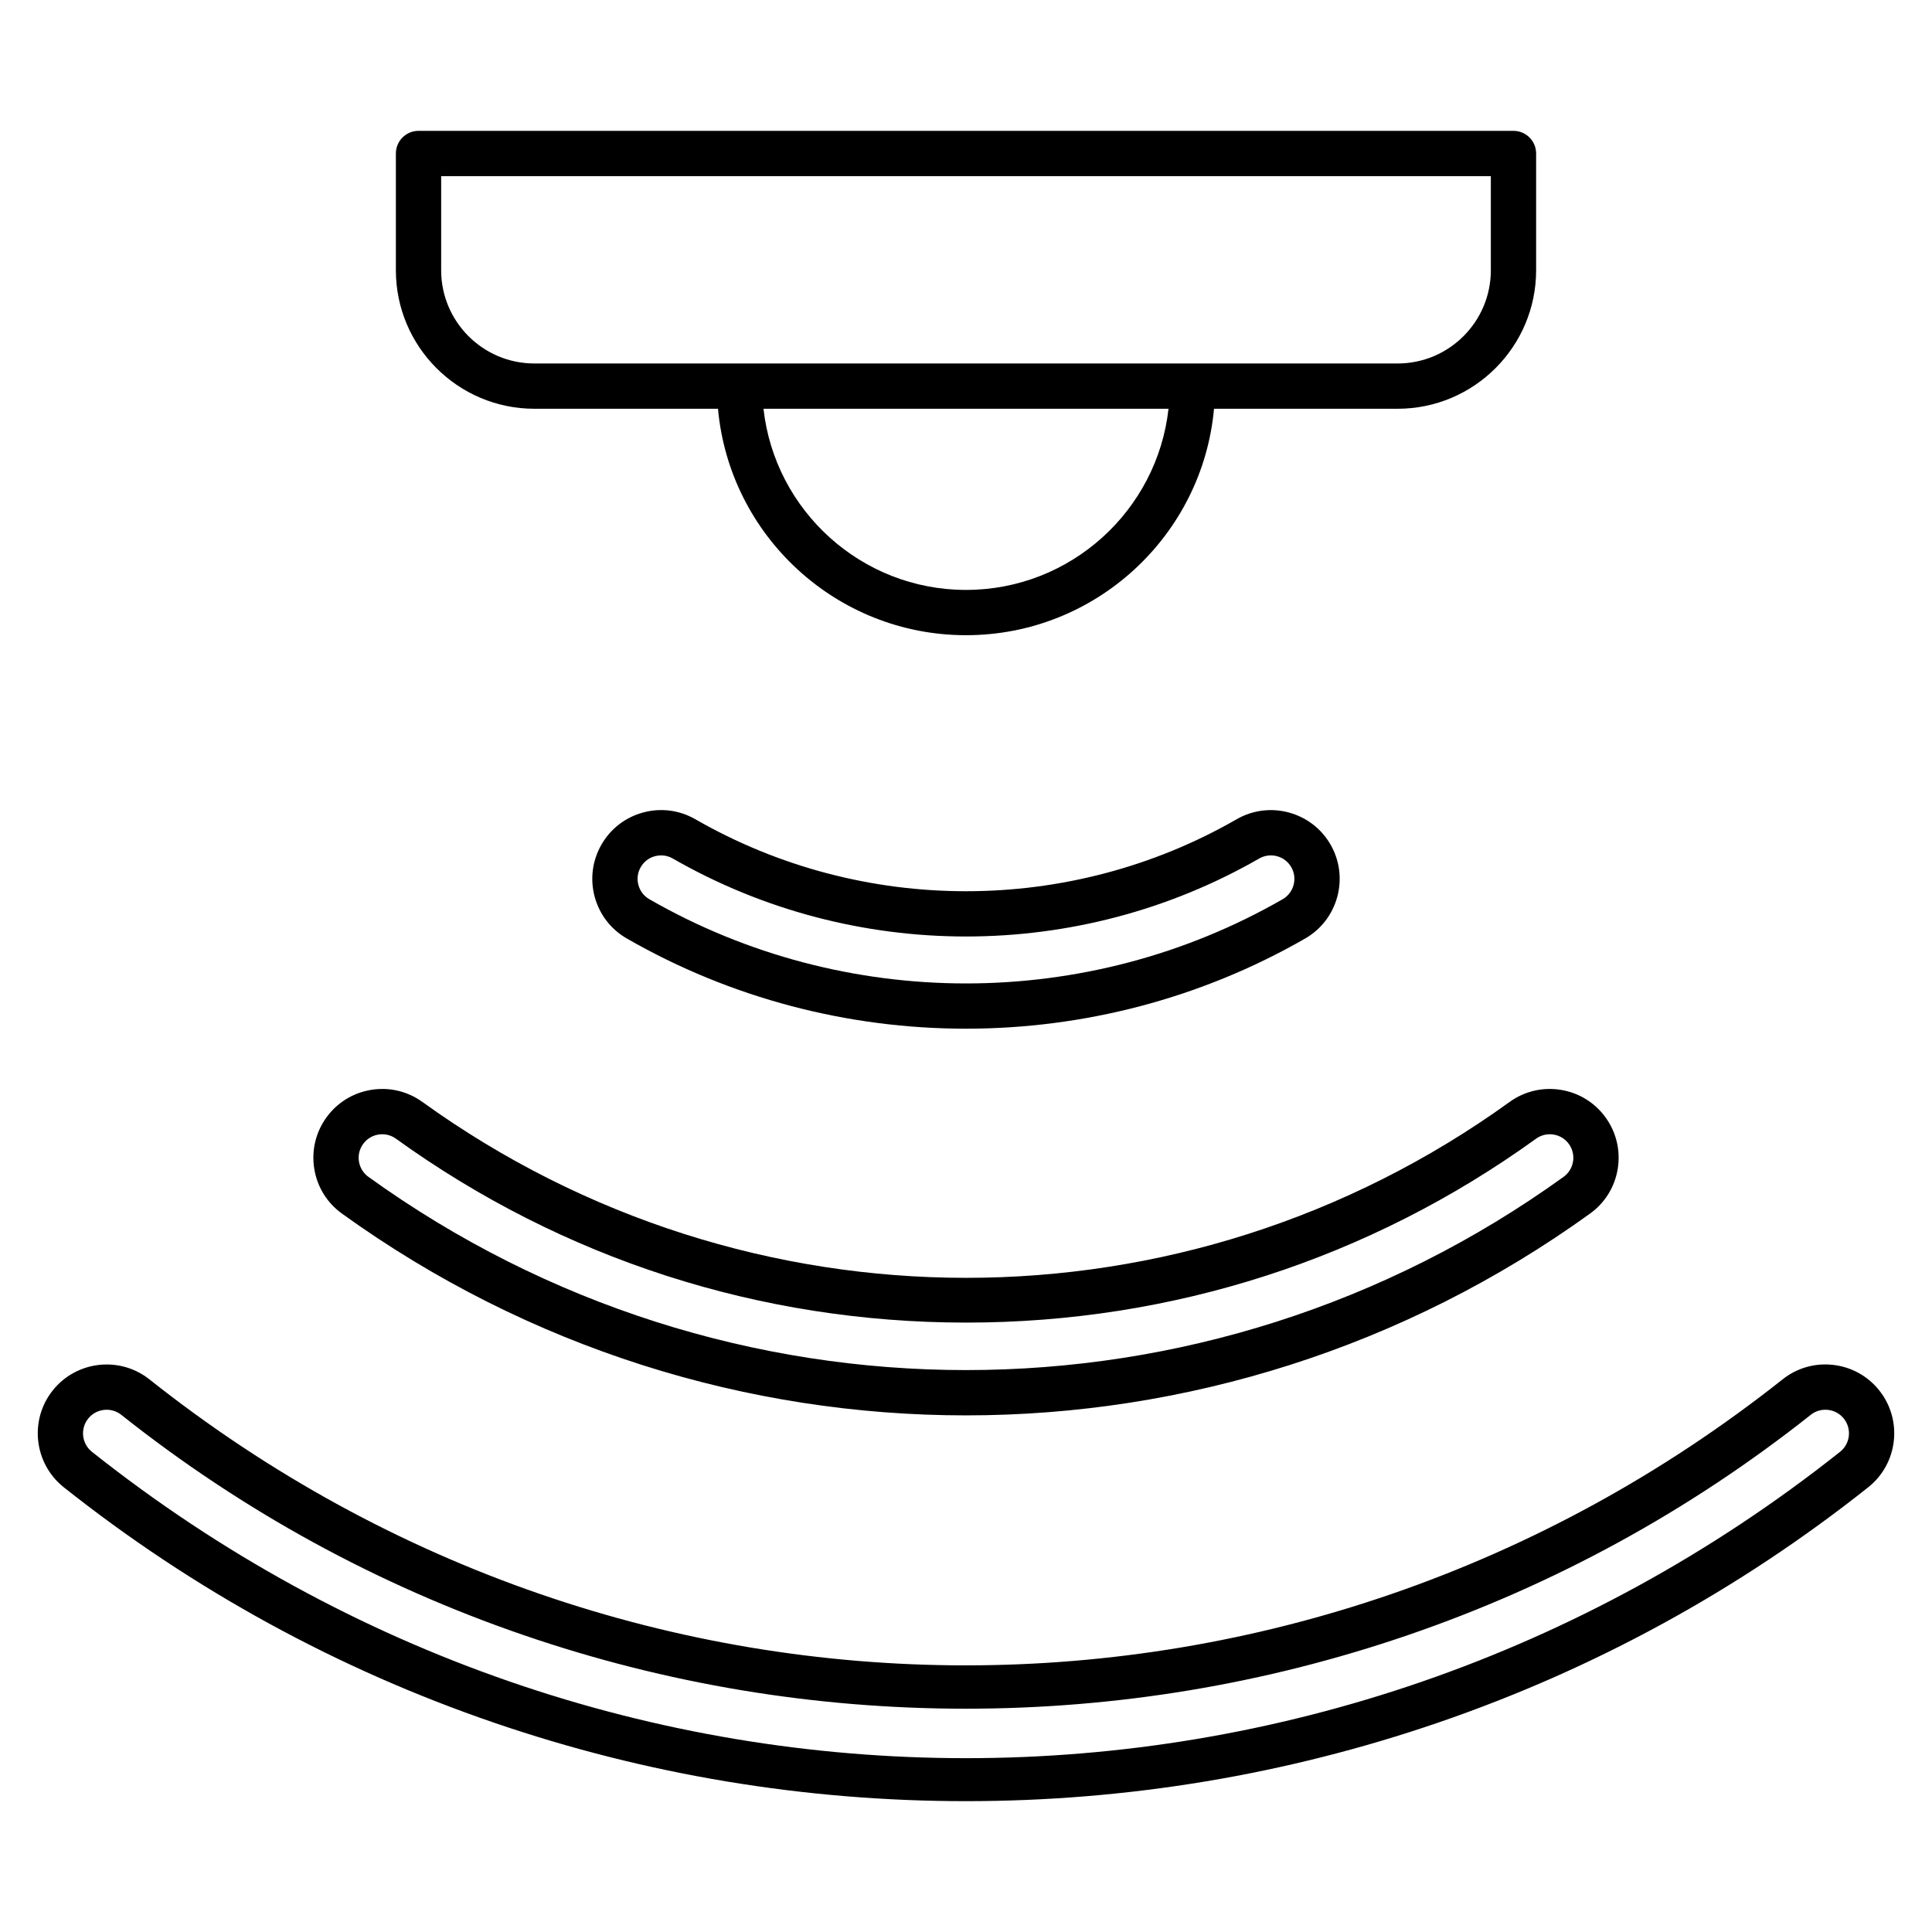
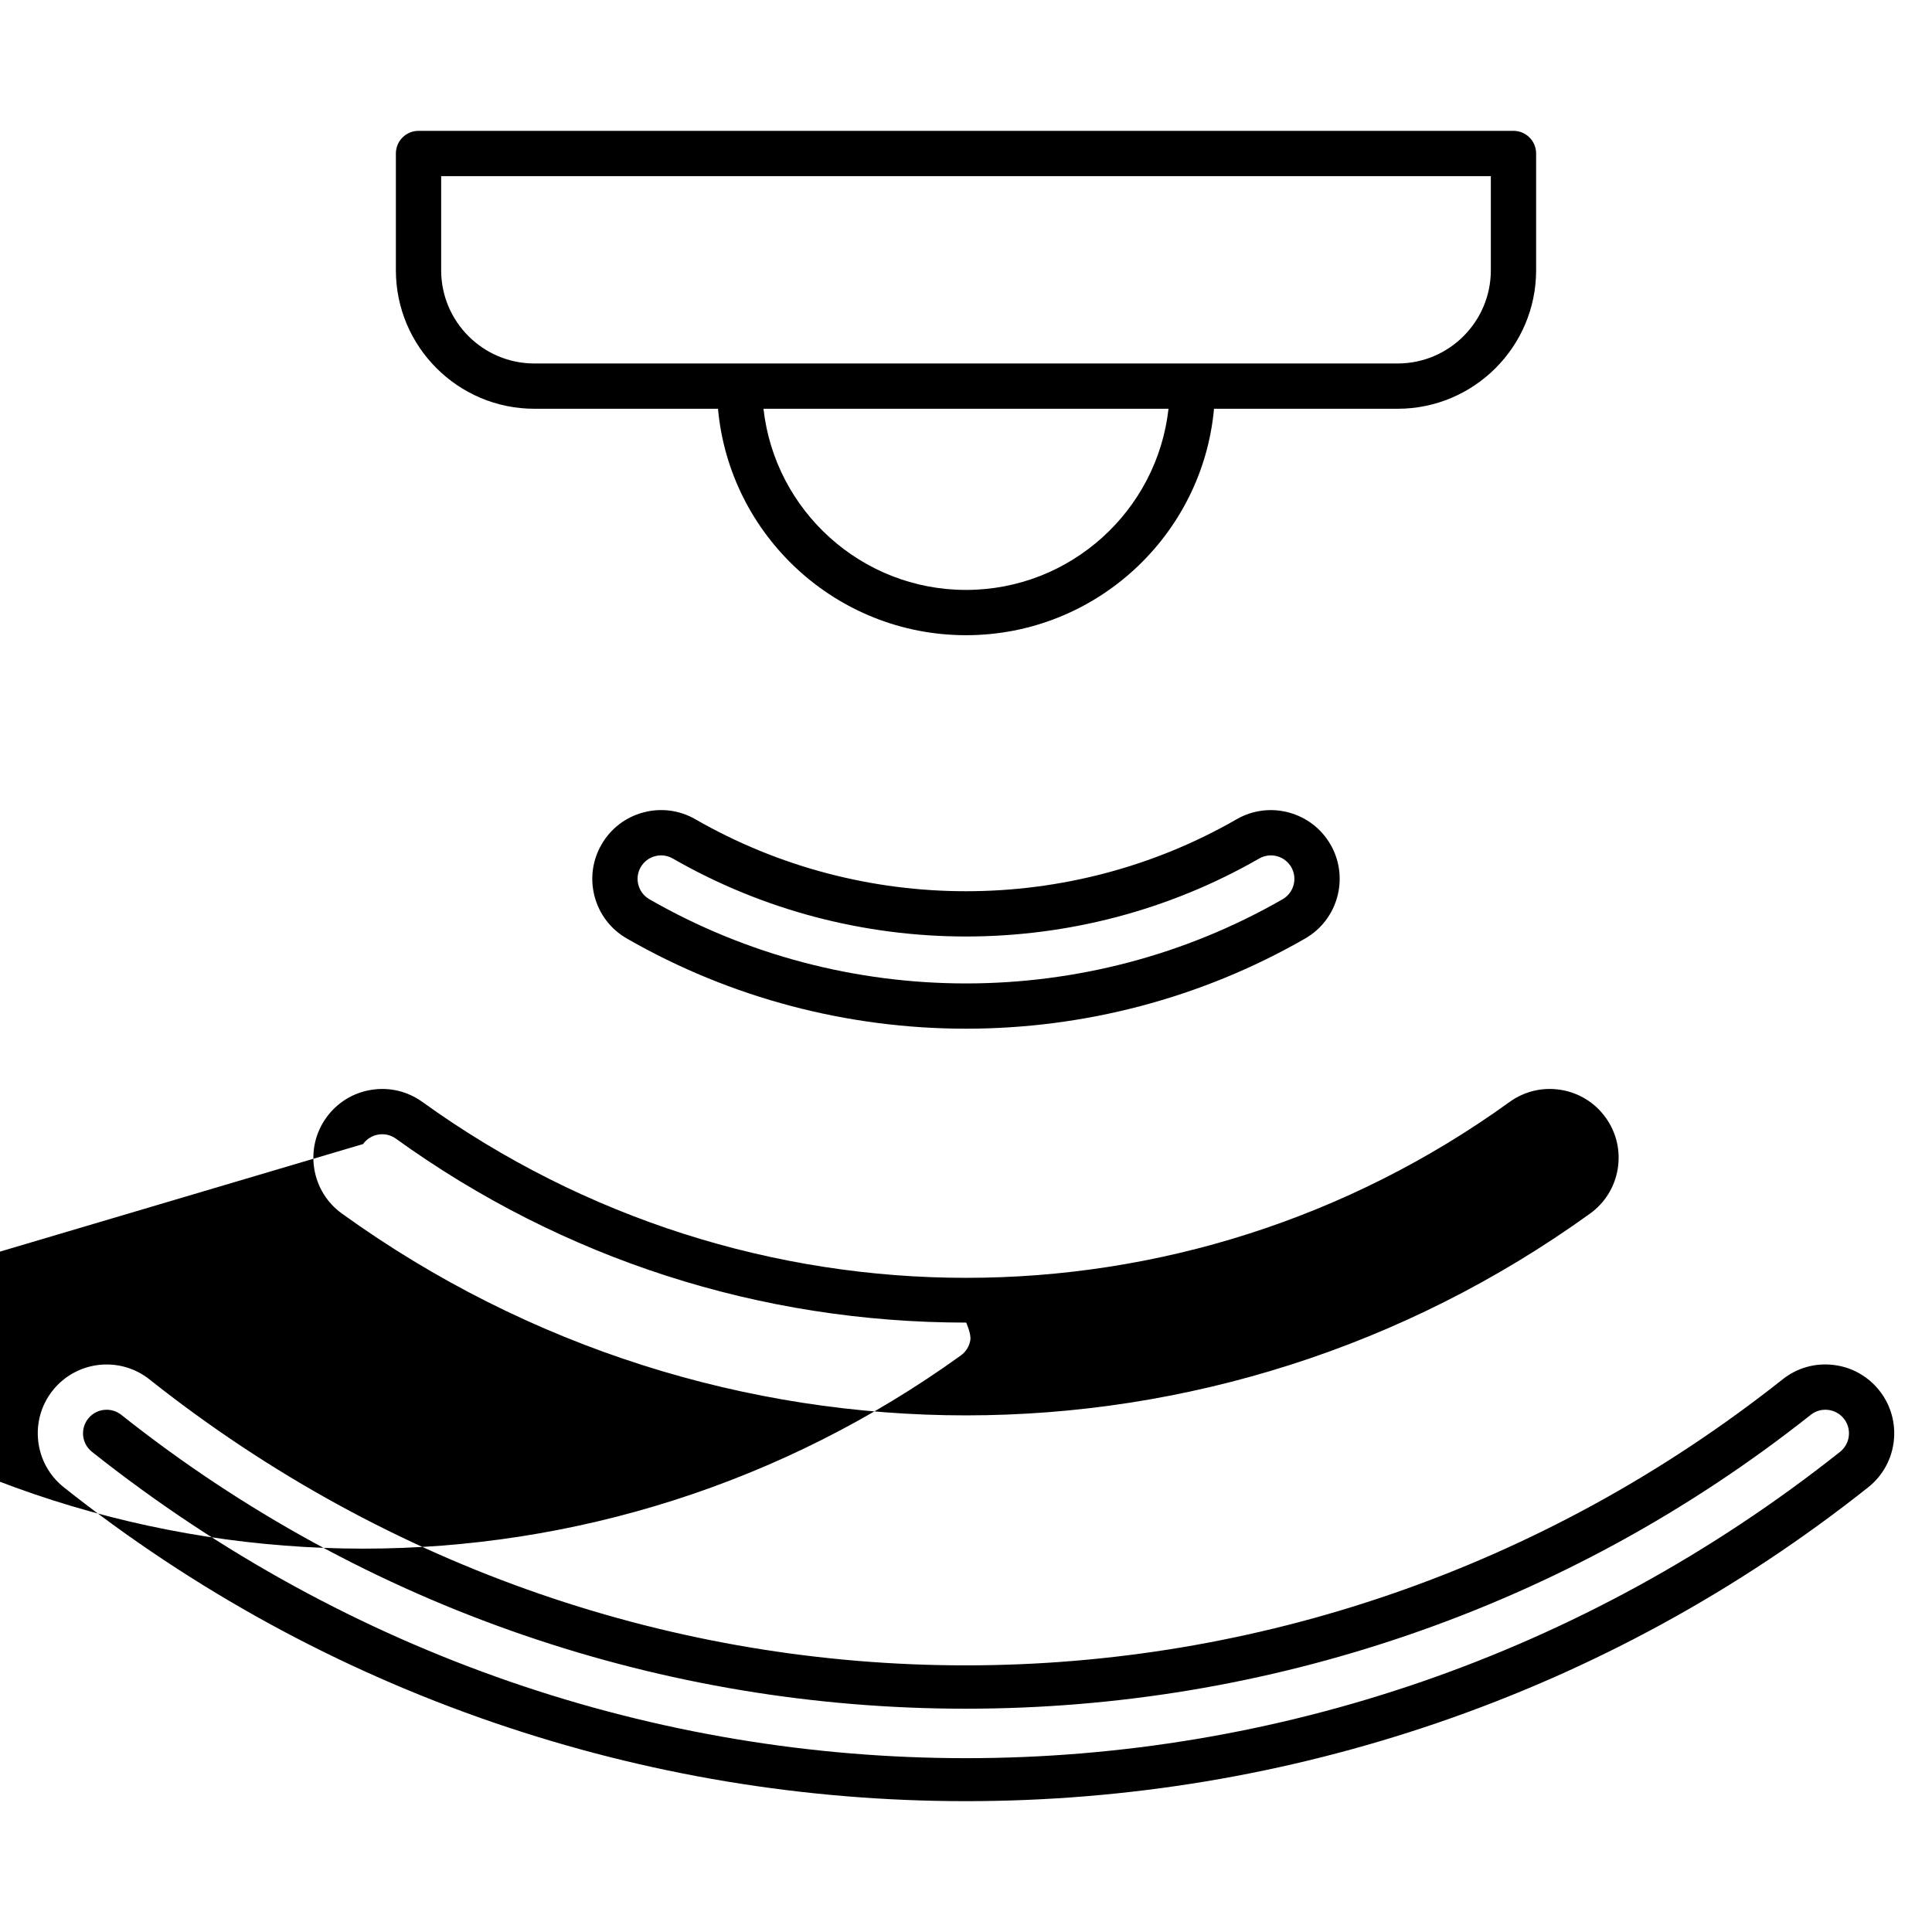
<svg xmlns="http://www.w3.org/2000/svg" id="Layer_1" enable-background="new 0 0 512 512" height="512" viewBox="0 0 512 512" width="512">
-   <path d="m141.608 108.326h48.668c3.043 33.595 31.351 60.009 65.725 60.009s62.681-26.414 65.724-60.009h48.668c20.233 0 36.695-16.462 36.695-36.695v-30.955c0-3.313-2.687-6-6-6h-290.176c-3.313 0-6 2.687-6 6v30.954c0 20.234 16.462 36.696 36.696 36.696zm114.392 48.008c-27.752 0-50.673-21.043-53.668-48.009h107.336c-2.996 26.967-25.916 48.009-53.668 48.009zm-139.088-109.658h278.175v24.954c0 13.617-11.078 24.695-24.695 24.695h-228.784c-13.617 0-24.695-11.078-24.695-24.695v-24.954zm381.121 321.812c-3.033-3.816-7.373-6.224-12.217-6.776-4.847-.56-9.615.812-13.432 3.848-127.508 101.034-305.476 101.04-432.769-.003-7.878-6.262-19.385-4.946-25.649 2.931-6.263 7.879-4.948 19.385 2.934 25.651 34.305 27.229 72.668 48.221 114.023 62.39 40.274 13.798 82.357 20.795 125.078 20.795s84.803-6.996 125.077-20.795c41.356-14.169 79.72-35.159 114.028-62.393 7.878-6.264 9.191-17.77 2.927-25.648zm-10.392 16.253c-136.387 108.259-326.896 108.258-463.278.003-2.699-2.146-3.149-6.089-1.004-8.788 1.233-1.551 3.059-2.359 4.902-2.359 1.365 0 2.74.443 3.89 1.357 32.116 25.493 68.022 45.143 106.723 58.405 37.691 12.916 77.075 19.465 117.059 19.464 39.981-.001 79.376-6.551 117.092-19.468 38.721-13.262 74.661-32.909 106.822-58.397.003-.002.005-.004.008-.006 1.308-1.04 2.94-1.505 4.601-1.318 1.66.19 3.146 1.015 4.187 2.321 2.143 2.7 1.693 6.642-1.002 8.786zm-397.015-63.124c49.464 35.652 107.409 53.476 165.374 53.472 57.951-.005 115.92-17.828 165.37-53.47 3.953-2.845 6.562-7.06 7.344-11.866.783-4.807-.353-9.631-3.197-13.583-2.845-3.953-7.059-6.562-11.866-7.344-4.804-.785-9.63.352-13.583 3.196-.002.002-.004.004-.007.005-86.106 62.152-201.894 62.152-288.129-.005-3.952-2.844-8.774-3.982-13.583-3.196-4.808.782-9.021 3.391-11.866 7.344s-3.979 8.776-3.197 13.583c.783 4.808 3.391 9.022 7.34 11.864zm5.597-18.437c.972-1.352 2.412-2.242 4.056-2.511.339-.055.679-.082 1.016-.082 1.296 0 2.555.403 3.625 1.173 44.224 31.876 96.469 48.73 151.085 48.741h.051c54.622 0 106.853-16.856 151.029-48.743 1.351-.969 2.997-1.356 4.637-1.089 1.644.269 3.084 1.159 4.057 2.511s1.36 3.001 1.093 4.644c-.268 1.644-1.158 3.084-2.513 4.059-94.72 68.269-221.996 68.271-316.718-.003-1.352-.972-2.242-2.412-2.511-4.056-.268-1.643.12-3.292 1.093-4.644zm231.503-86.073c-.001 0-.001.001-.002.001-44.232 25.438-99.199 25.437-143.449-.001-4.221-2.426-9.135-3.063-13.834-1.792-4.7 1.27-8.624 4.293-11.049 8.513-2.426 4.221-3.062 9.134-1.793 13.834 1.27 4.699 4.293 8.623 8.514 11.049 27.726 15.938 58.801 23.905 89.888 23.903 31.078-.002 62.168-7.97 89.888-23.903 8.712-5.008 11.727-16.169 6.721-24.883-5.009-8.714-16.174-11.728-24.884-6.721zm12.181 21.199c-51.756 29.752-116.06 29.752-167.815 0-1.441-.829-2.475-2.169-2.908-3.774-.434-1.604-.216-3.282.612-4.725.828-1.441 2.169-2.475 3.774-2.908.54-.146 1.089-.218 1.634-.218 1.074 0 2.134.28 3.09.83 47.939 27.559 107.488 27.558 155.412-.001 2.977-1.708 6.788-.679 8.498 2.297s.68 6.789-2.297 8.499z" />
+   <path d="m141.608 108.326h48.668c3.043 33.595 31.351 60.009 65.725 60.009s62.681-26.414 65.724-60.009h48.668c20.233 0 36.695-16.462 36.695-36.695v-30.955c0-3.313-2.687-6-6-6h-290.176c-3.313 0-6 2.687-6 6v30.954c0 20.234 16.462 36.696 36.696 36.696zm114.392 48.008c-27.752 0-50.673-21.043-53.668-48.009h107.336c-2.996 26.967-25.916 48.009-53.668 48.009zm-139.088-109.658h278.175v24.954c0 13.617-11.078 24.695-24.695 24.695h-228.784c-13.617 0-24.695-11.078-24.695-24.695v-24.954zm381.121 321.812c-3.033-3.816-7.373-6.224-12.217-6.776-4.847-.56-9.615.812-13.432 3.848-127.508 101.034-305.476 101.04-432.769-.003-7.878-6.262-19.385-4.946-25.649 2.931-6.263 7.879-4.948 19.385 2.934 25.651 34.305 27.229 72.668 48.221 114.023 62.39 40.274 13.798 82.357 20.795 125.078 20.795s84.803-6.996 125.077-20.795c41.356-14.169 79.72-35.159 114.028-62.393 7.878-6.264 9.191-17.77 2.927-25.648zm-10.392 16.253c-136.387 108.259-326.896 108.258-463.278.003-2.699-2.146-3.149-6.089-1.004-8.788 1.233-1.551 3.059-2.359 4.902-2.359 1.365 0 2.74.443 3.89 1.357 32.116 25.493 68.022 45.143 106.723 58.405 37.691 12.916 77.075 19.465 117.059 19.464 39.981-.001 79.376-6.551 117.092-19.468 38.721-13.262 74.661-32.909 106.822-58.397.003-.002.005-.004.008-.006 1.308-1.04 2.94-1.505 4.601-1.318 1.66.19 3.146 1.015 4.187 2.321 2.143 2.7 1.693 6.642-1.002 8.786zm-397.015-63.124c49.464 35.652 107.409 53.476 165.374 53.472 57.951-.005 115.92-17.828 165.37-53.47 3.953-2.845 6.562-7.06 7.344-11.866.783-4.807-.353-9.631-3.197-13.583-2.845-3.953-7.059-6.562-11.866-7.344-4.804-.785-9.63.352-13.583 3.196-.002.002-.004.004-.007.005-86.106 62.152-201.894 62.152-288.129-.005-3.952-2.844-8.774-3.982-13.583-3.196-4.808.782-9.021 3.391-11.866 7.344s-3.979 8.776-3.197 13.583c.783 4.808 3.391 9.022 7.34 11.864zm5.597-18.437c.972-1.352 2.412-2.242 4.056-2.511.339-.055.679-.082 1.016-.082 1.296 0 2.555.403 3.625 1.173 44.224 31.876 96.469 48.73 151.085 48.741h.051s1.36 3.001 1.093 4.644c-.268 1.644-1.158 3.084-2.513 4.059-94.72 68.269-221.996 68.271-316.718-.003-1.352-.972-2.242-2.412-2.511-4.056-.268-1.643.12-3.292 1.093-4.644zm231.503-86.073c-.001 0-.001.001-.002.001-44.232 25.438-99.199 25.437-143.449-.001-4.221-2.426-9.135-3.063-13.834-1.792-4.7 1.27-8.624 4.293-11.049 8.513-2.426 4.221-3.062 9.134-1.793 13.834 1.27 4.699 4.293 8.623 8.514 11.049 27.726 15.938 58.801 23.905 89.888 23.903 31.078-.002 62.168-7.97 89.888-23.903 8.712-5.008 11.727-16.169 6.721-24.883-5.009-8.714-16.174-11.728-24.884-6.721zm12.181 21.199c-51.756 29.752-116.06 29.752-167.815 0-1.441-.829-2.475-2.169-2.908-3.774-.434-1.604-.216-3.282.612-4.725.828-1.441 2.169-2.475 3.774-2.908.54-.146 1.089-.218 1.634-.218 1.074 0 2.134.28 3.09.83 47.939 27.559 107.488 27.558 155.412-.001 2.977-1.708 6.788-.679 8.498 2.297s.68 6.789-2.297 8.499z" />
</svg>